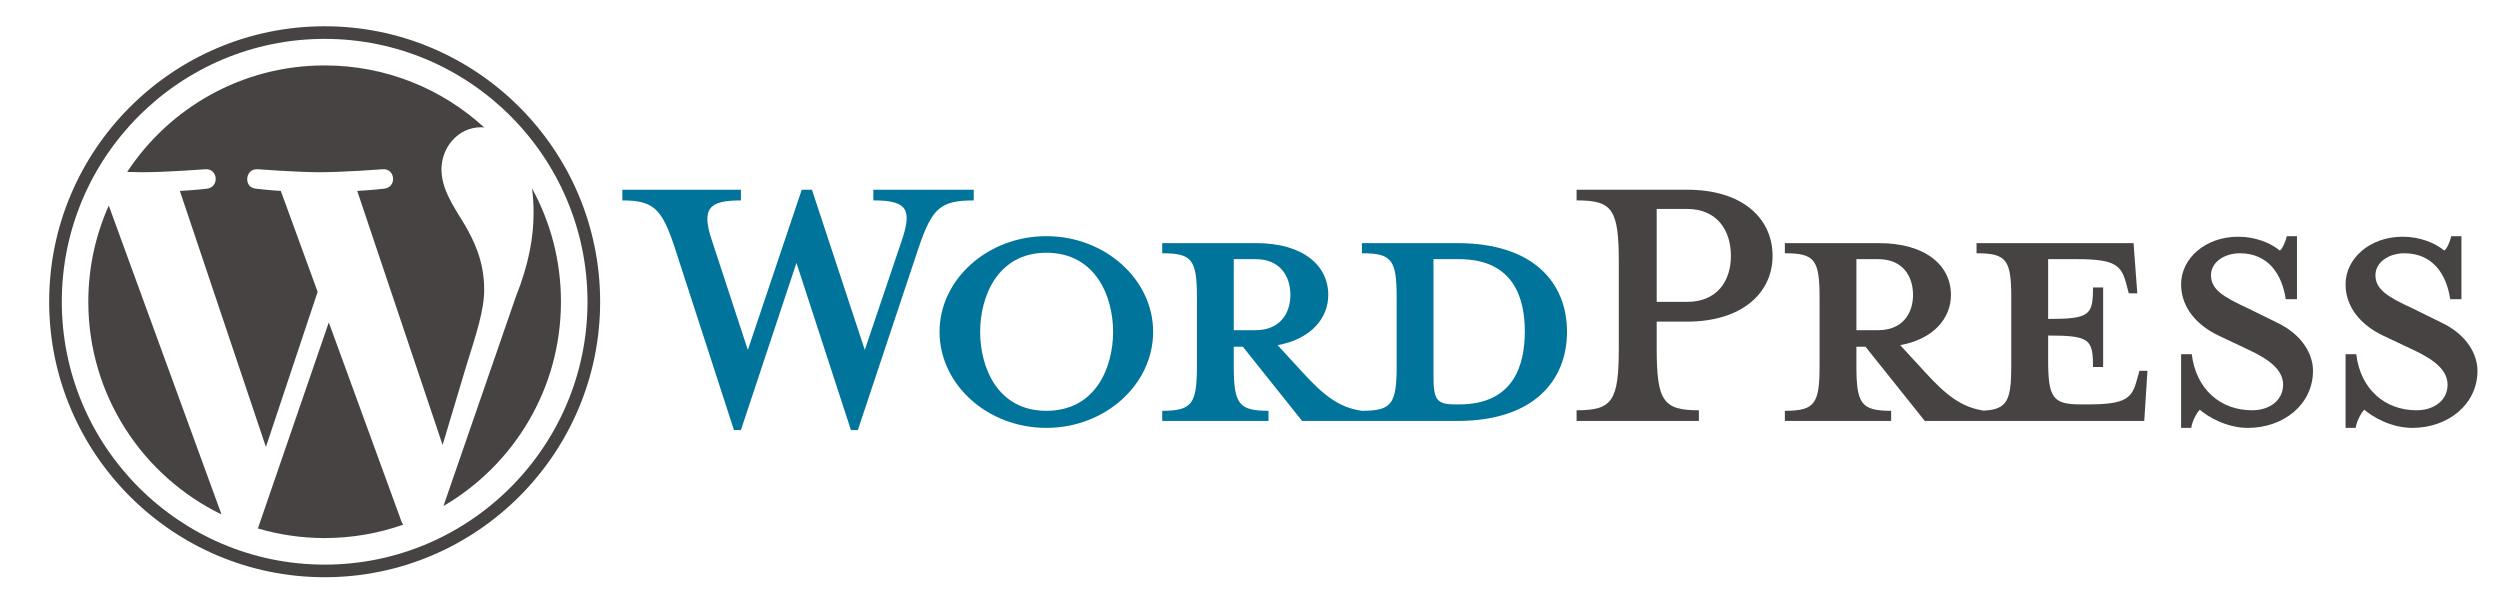
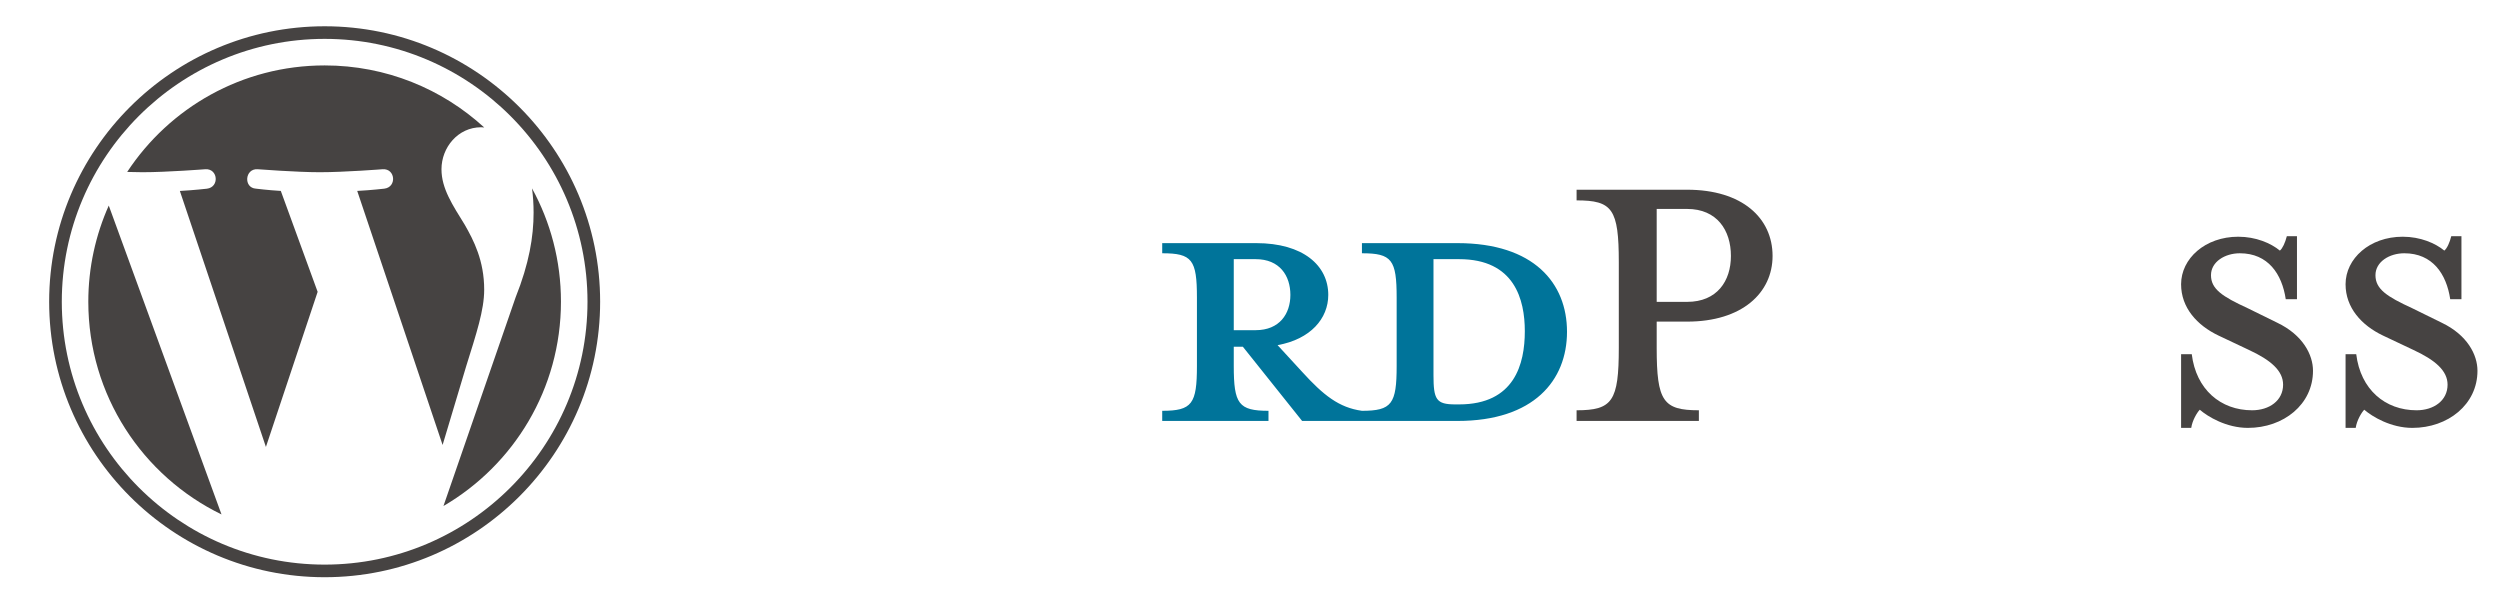
<svg xmlns="http://www.w3.org/2000/svg" xml:space="preserve" width="710px" height="170px" version="1.1" style="shape-rendering:geometricPrecision; text-rendering:geometricPrecision; image-rendering:optimizeQuality; fill-rule:evenodd; clip-rule:evenodd" viewBox="0 0 710 169.98" enable-background="new 0 0 540 122.523">
  <defs>
    <style type="text/css">
   
    .fil0 {fill:#00749A}
    .fil1 {fill:#464342}
   
  </style>
  </defs>
  <g id="Ebene_x0020_1">
    <g id="Layer_1">
  </g>
    <g id="Layer_2">
      <g>
        <path class="fil0" d="M413.94 69.04l-27.15 0 0 2.88c8.49,0 9.86,1.82 9.86,12.59l0 19.41c0,10.77 -1.37,12.74 -9.86,12.74 -6.52,-0.91 -10.92,-4.4 -16.99,-11.07l-6.97 -7.58c9.4,-1.68 14.4,-7.59 14.4,-14.26 0,-8.34 -7.12,-14.71 -20.47,-14.71l-26.69 0 0 2.88c8.49,0 9.86,1.82 9.86,12.59l0 19.41c0,10.77 -1.37,12.74 -9.86,12.74l0 2.88 30.18 0 0 -2.88c-8.49,0 -9.86,-1.97 -9.86,-12.74l0 -5.46 2.58 0 16.83 21.08 44.14 0c21.68,0 31.09,-11.53 31.09,-25.33 0,-13.8 -9.41,-25.17 -31.09,-25.17zm-63.55 24.72l0 -20.17 6.22 0c6.82,0 9.86,4.7 9.86,10.16 0,5.31 -3.04,10.01 -9.86,10.01l-6.22 0 0 0zm64 21.08l-1.06 0c-5.46,0 -6.22,-1.37 -6.22,-8.34l0 -32.91c0,0 6.68,0 7.28,0 15.78,0 18.66,11.52 18.66,20.47 0,9.25 -2.89,20.78 -18.66,20.78z" />
-         <path class="fil0" d="M245.6 99.37l10.46 -30.94c3.04,-8.95 1.67,-11.53 -8.03,-11.53l0 -3.03 28.51 0 0 3.04c-9.55,0 -11.83,2.27 -15.62,13.34l-17.29 51.87 -1.97 0 -15.47 -47.47 -15.77 47.47 -1.98 0 -16.83 -51.87c-3.64,-11.07 -6.07,-13.34 -14.86,-13.34l0 -3.04 33.67 0 0 3.04c-8.95,0 -11.38,2.12 -8.19,11.52l10.16 30.94 15.31 -45.5 2.89 0 15.01 45.5z" />
-         <path class="fil0" d="M297.16 121.51c-16.68,0 -30.33,-12.28 -30.33,-27.3 0,-14.86 13.65,-27.15 30.33,-27.15 16.68,0 30.33,12.29 30.33,27.15 0,15.02 -13.65,27.3 -30.33,27.3zm0 -49.74c-13.95,0 -18.8,12.58 -18.8,22.44 0,10.01 4.85,22.45 18.8,22.45 14.11,0 18.96,-12.44 18.96,-22.45 0,-9.86 -4.85,-22.44 -18.96,-22.44z" />
        <path class="fil1" d="M482.48 116.51l0 3.03 -34.73 0 0 -3.03c10.17,0 11.99,-2.58 11.99,-17.75l0 -24.26c0,-15.17 -1.82,-17.6 -11.99,-17.6l0 -3.03 31.4 0c15.62,0 24.26,8.04 24.26,18.81 0,10.46 -8.64,18.65 -24.26,18.65l-8.65 0 0 7.43c0,15.17 1.82,17.75 11.98,17.75zm-3.33 -57.18l-8.65 0 0 26.39 8.65 0c8.49,0 12.43,-5.91 12.43,-13.04 0,-7.28 -3.94,-13.35 -12.43,-13.35z" />
-         <path class="fil1" d="M607.6 105.29l-0.76 2.72c-1.36,5.01 -3.03,6.83 -13.8,6.83l-2.12 0c-7.89,0 -9.25,-1.82 -9.25,-12.59l0 -6.97c11.83,0 12.74,1.06 12.74,8.94l2.88 0 0 -22.59 -2.88 0c0,7.88 -0.91,8.94 -12.74,8.94l0 -16.98 8.34 0c10.76,0 12.43,1.82 13.8,6.82l0.76 2.88 2.42 0 -1.06 -14.25 -44.59 0 0 2.88c8.5,0 9.86,1.82 9.86,12.59l0 19.41c0,9.85 -1.16,12.33 -7.85,12.69 -6.37,-0.98 -10.74,-4.45 -16.72,-11.02l-6.97 -7.58c9.4,-1.68 14.41,-7.59 14.41,-14.26 0,-8.34 -7.13,-14.71 -20.48,-14.71l-26.69 0 0 2.88c8.49,0 9.86,1.82 9.86,12.59l0 19.41c0,10.77 -1.37,12.74 -9.86,12.74l0 2.88 30.18 0 0 -2.88c-8.49,0 -9.86,-1.97 -9.86,-12.74l0 -5.46 2.58 0 16.84 21.08 62.33 0 0.91 -14.25 -2.28 0 0 0zm-80.38 -11.53l0 -20.17 6.22 0c6.82,0 9.86,4.7 9.86,10.16 0,5.31 -3.04,10.01 -9.86,10.01l-6.22 0 0 0z" />
        <path class="fil1" d="M638.39 121.51c-6.07,0 -11.38,-3.18 -13.65,-5.16 -0.76,0.76 -2.13,3.04 -2.43,5.16l-2.88 0 0 -20.93 3.03 0c1.22,10.01 8.19,15.93 17.14,15.93 4.85,0 8.8,-2.73 8.8,-7.28 0,-3.94 -3.49,-6.98 -9.71,-9.86l-8.65 -4.09c-6.06,-2.89 -10.61,-7.89 -10.61,-14.56 0,-7.28 6.82,-13.5 16.23,-13.5 5,0 9.25,1.82 11.83,3.94 0.75,-0.6 1.51,-2.27 1.97,-4.09l2.88 0 0 17.89 -3.19 0c-1.06,-7.13 -5,-13.04 -13.04,-13.04 -4.24,0 -8.19,2.43 -8.19,6.22 0,3.94 3.19,6.06 10.47,9.4l8.34 4.1c7.28,3.48 10.16,9.1 10.16,13.65 0,9.55 -8.34,16.22 -18.5,16.22z" />
        <path class="fil1" d="M685.1 121.51c-6.07,0 -11.38,-3.18 -13.65,-5.16 -0.76,0.76 -2.13,3.04 -2.43,5.16l-2.88 0 0 -20.93 3.03 0c1.22,10.01 8.19,15.93 17.14,15.93 4.85,0 8.8,-2.73 8.8,-7.28 0,-3.94 -3.49,-6.98 -9.71,-9.86l-8.65 -4.09c-6.06,-2.89 -10.61,-7.89 -10.61,-14.56 0,-7.28 6.82,-13.5 16.23,-13.5 5,0 9.25,1.82 11.82,3.94 0.76,-0.6 1.52,-2.27 1.97,-4.09l2.89 0 0 17.89 -3.19 0c-1.06,-7.13 -5,-13.04 -13.04,-13.04 -4.24,0 -8.19,2.43 -8.19,6.22 0,3.94 3.19,6.06 10.47,9.4l8.34 4.1c7.28,3.48 10.16,9.1 10.16,13.65 0,9.55 -8.35,16.22 -18.5,16.22z" />
        <g>
          <path class="fil1" d="M25.08 85.68c0,26.57 15.44,49.53 37.83,60.41l-32.02 -87.72c-3.72,8.34 -5.81,17.58 -5.81,27.31z" />
          <path class="fil1" d="M137.51 82.29c0,-8.29 -2.98,-14.03 -5.54,-18.5 -3.4,-5.53 -6.59,-10.21 -6.59,-15.74 0,-6.17 4.68,-11.92 11.27,-11.92 0.3,0 0.58,0.04 0.87,0.06 -11.94,-10.94 -27.85,-17.62 -45.32,-17.62 -23.45,0 -44.08,12.03 -56.08,30.25 1.58,0.05 3.06,0.08 4.32,0.08 7.02,0 17.89,-0.85 17.89,-0.85 3.62,-0.21 4.04,5.1 0.43,5.53 0,0 -3.64,0.42 -7.68,0.64l24.44 72.7 14.69 -44.05 -10.46 -28.66c-3.61,-0.21 -7.04,-0.64 -7.04,-0.64 -3.61,-0.21 -3.19,-5.74 0.43,-5.52 0,0 11.08,0.85 17.67,0.85 7.02,0 17.89,-0.85 17.89,-0.85 3.62,-0.22 4.05,5.1 0.43,5.52 0,0 -3.64,0.43 -7.68,0.64l24.25 72.15 6.7 -22.37c2.9,-9.28 5.11,-15.95 5.11,-21.7z" />
-           <path class="fil1" d="M93.38 91.55l-20.14 58.52c6.01,1.77 12.37,2.73 18.96,2.73 7.82,0 15.31,-1.35 22.29,-3.8 -0.18,-0.29 -0.35,-0.59 -0.48,-0.93l-20.63 -56.52z" />
          <path class="fil1" d="M151.09 53.48c0.29,2.14 0.45,4.43 0.45,6.9 0,6.81 -1.27,14.47 -5.1,24.04l-20.5 59.28c19.95,-11.64 33.37,-33.26 33.37,-58.02 0.01,-11.66 -2.98,-22.64 -8.22,-32.2z" />
          <path class="fil1" d="M92.2 7.45c-43.14,0 -78.24,35.09 -78.24,78.23 0,43.15 35.1,78.24 78.24,78.24 43.14,0 78.24,-35.09 78.24,-78.24 0,-43.14 -35.1,-78.23 -78.24,-78.23zm0 152.89c-41.16,0 -74.65,-33.49 -74.65,-74.66 0,-41.16 33.49,-74.65 74.65,-74.65 41.16,0 74.65,33.49 74.65,74.65 0,41.17 -33.49,74.66 -74.65,74.66z" />
        </g>
      </g>
    </g>
  </g>
</svg>